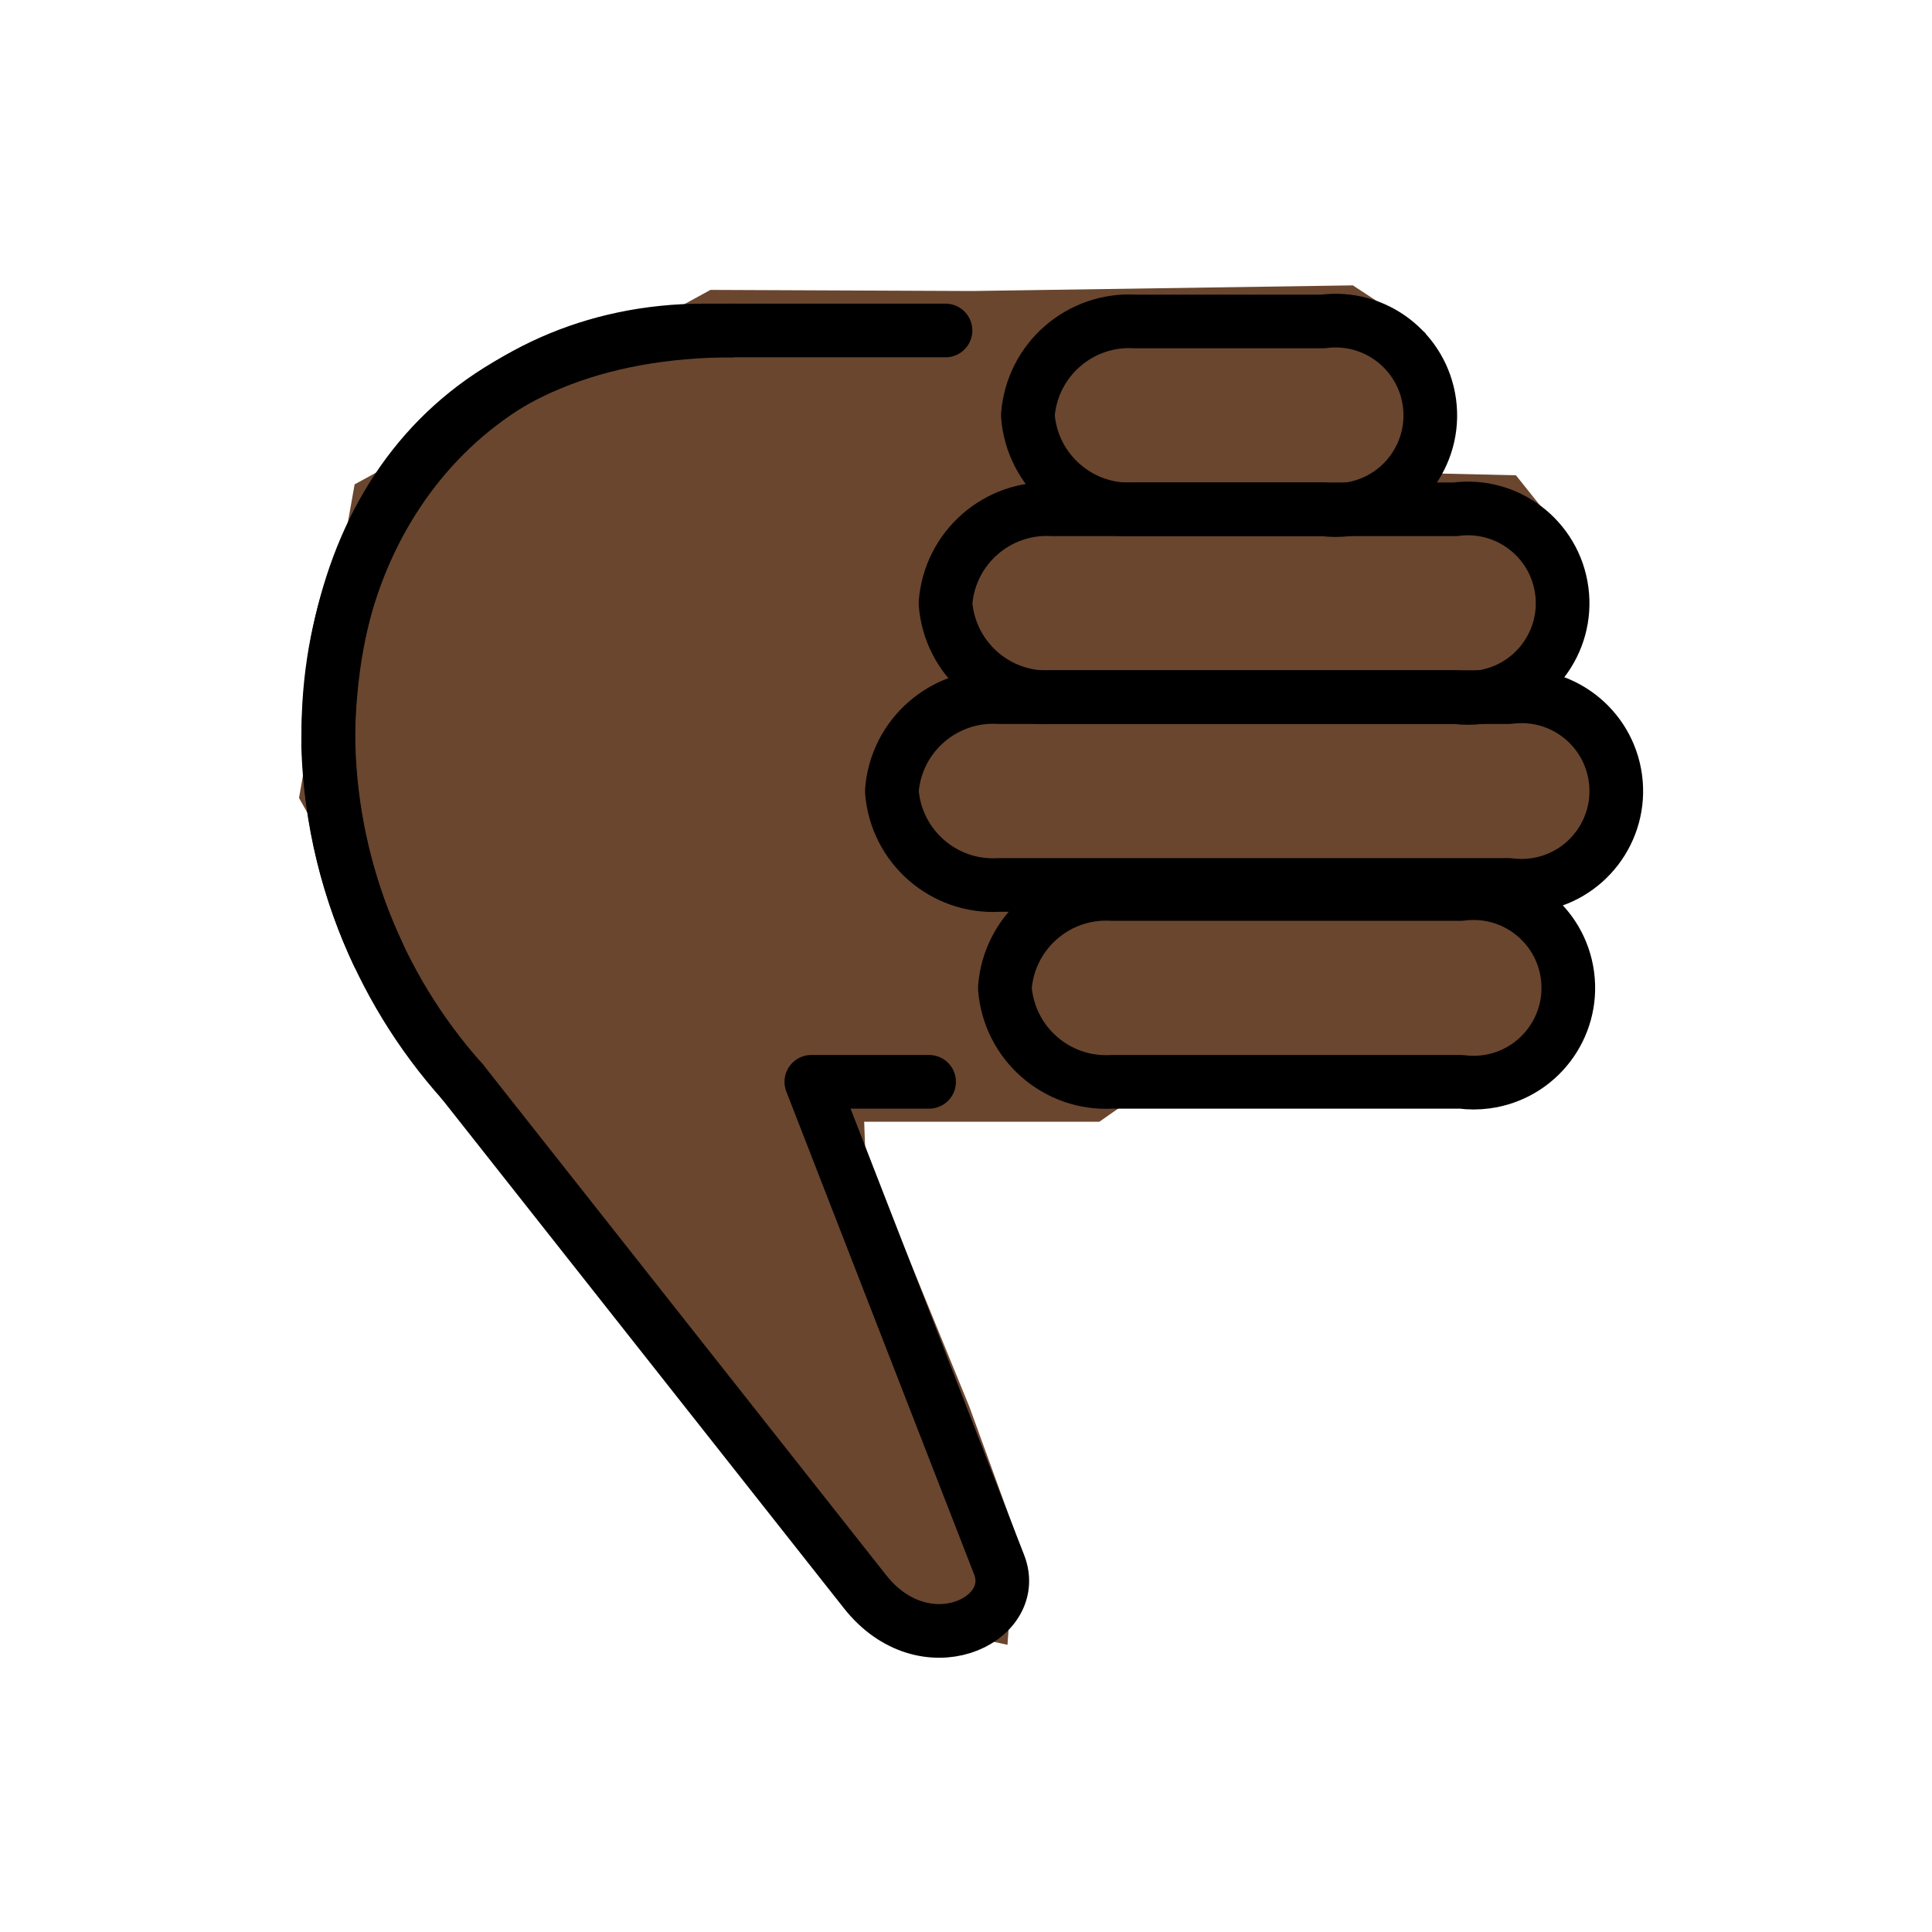
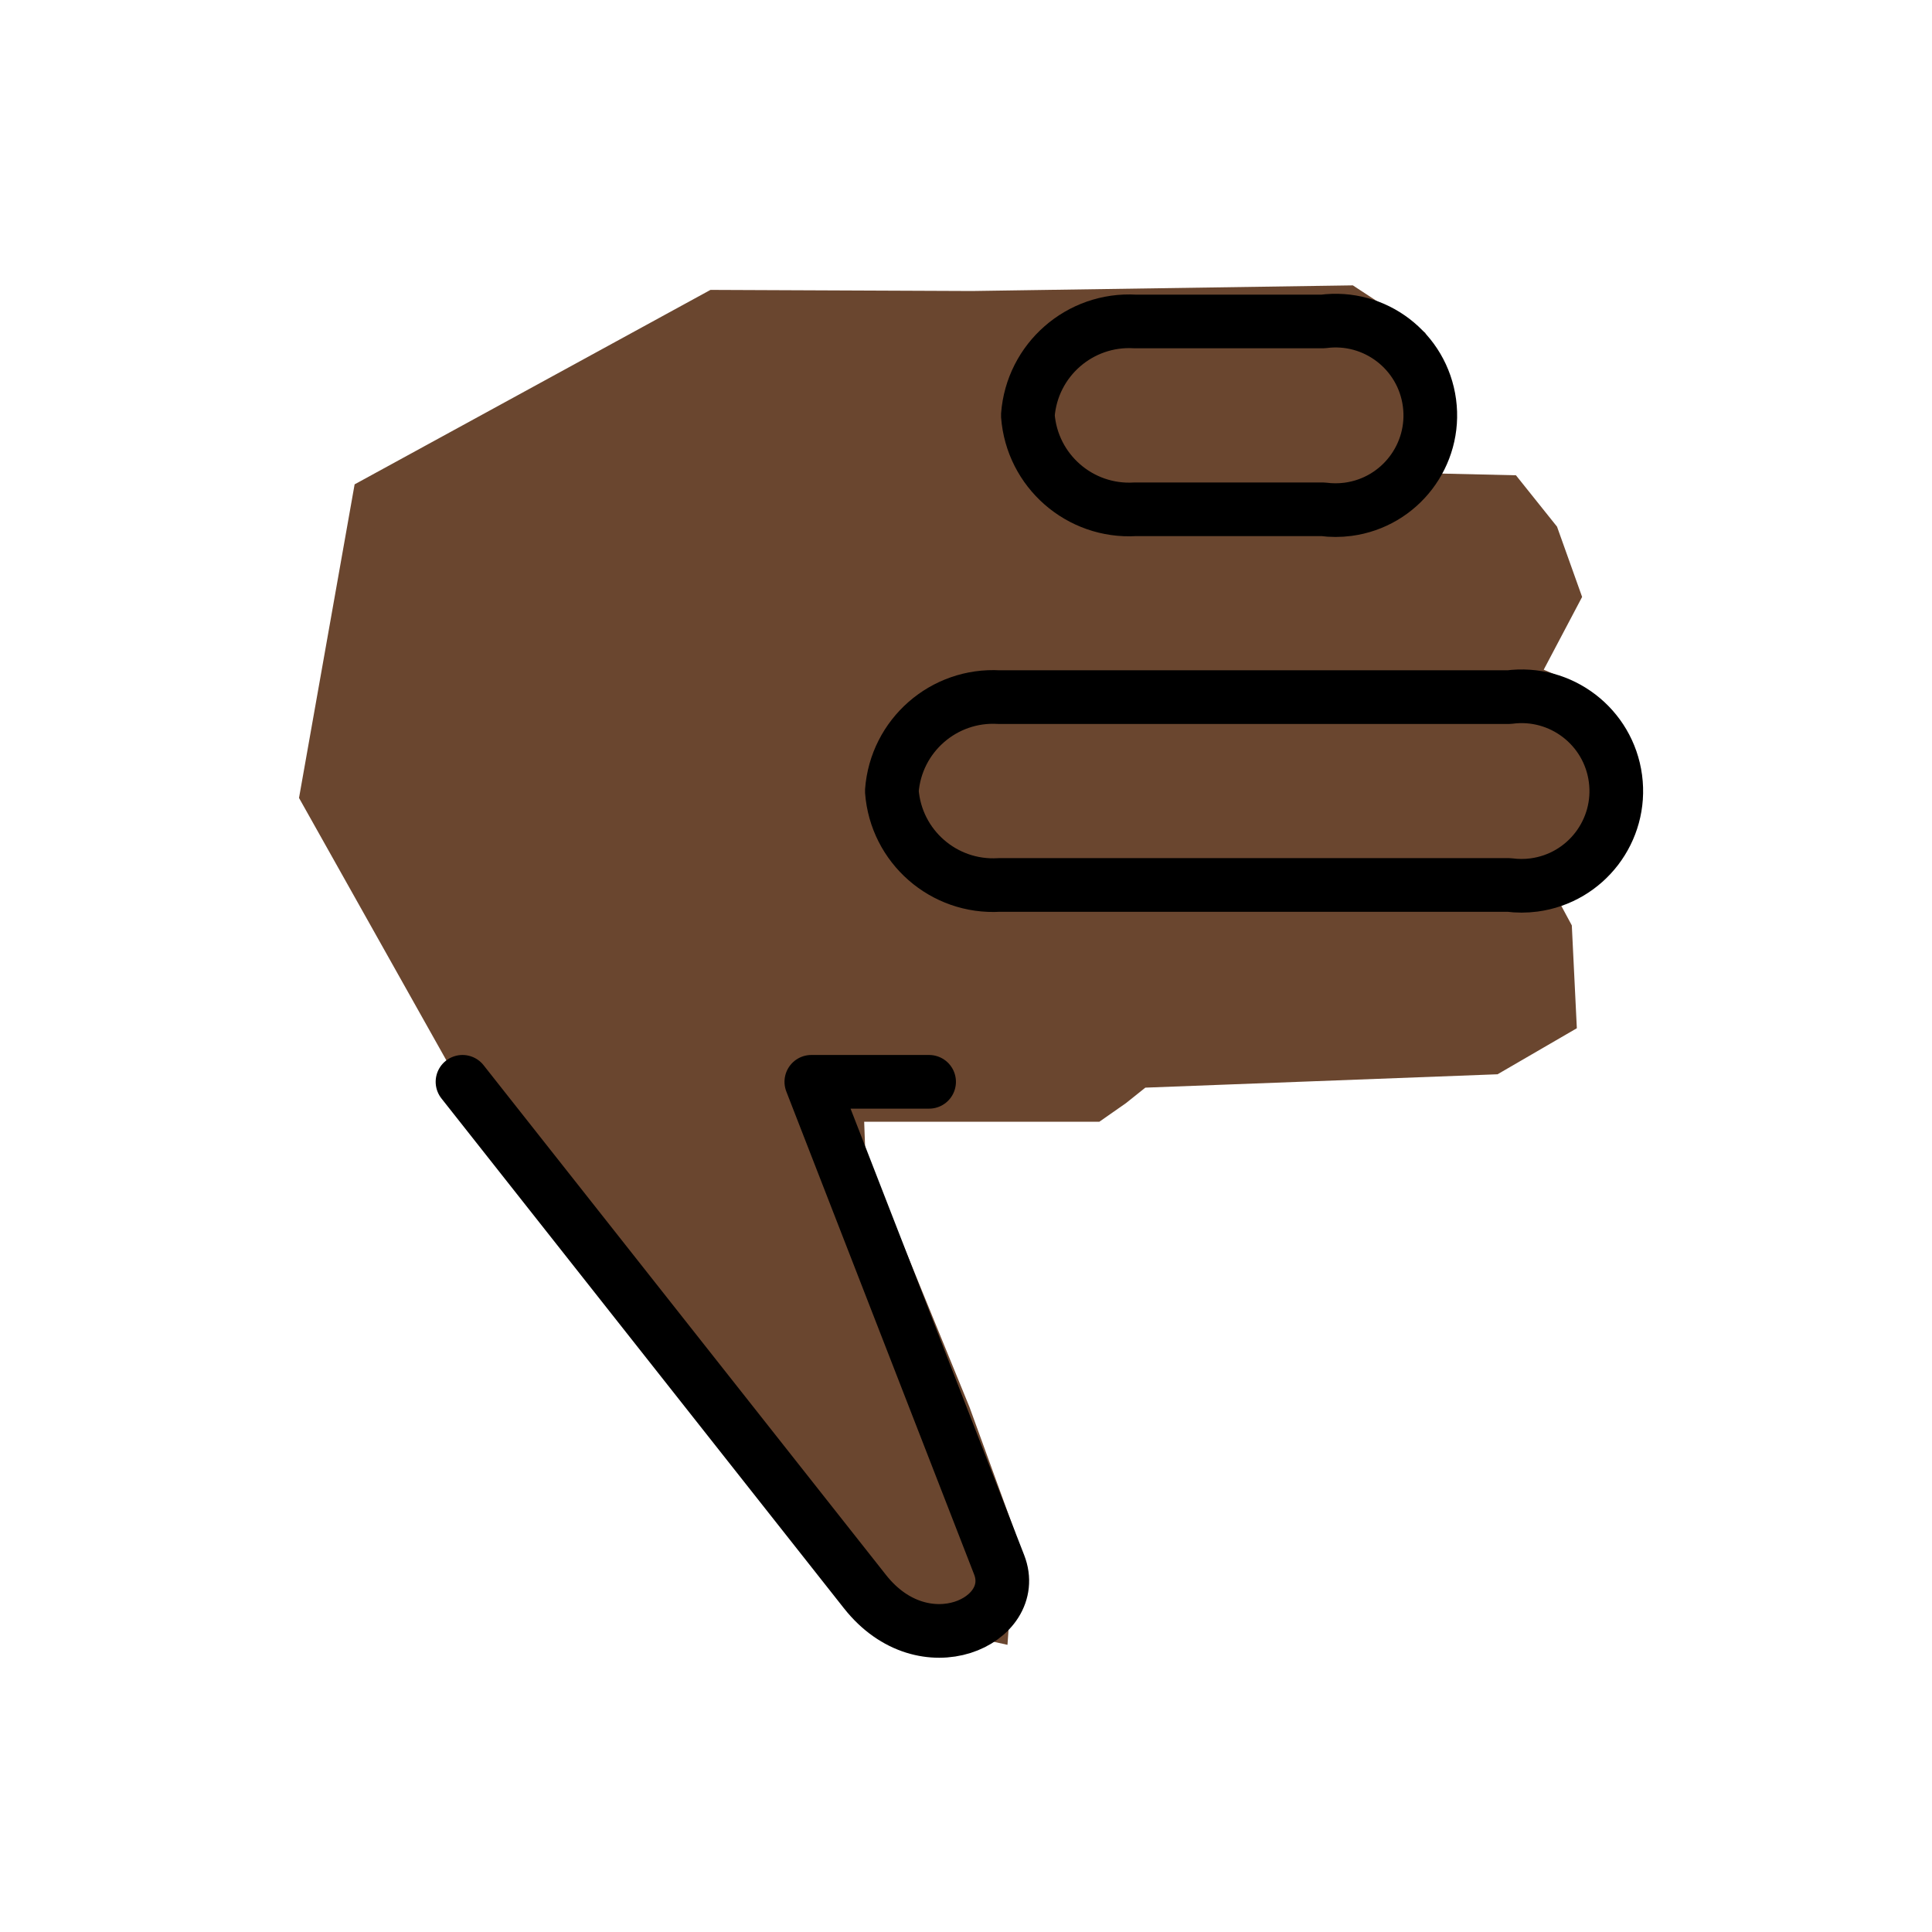
<svg xmlns="http://www.w3.org/2000/svg" id="emoji" viewBox="0 0 72 72">
  <g id="color" />
  <g id="hair" />
  <g id="skin">
    <polygon fill="#6a462f" stroke="#6a462f" points="37.333,57.207 35.666,52.624 31.75,43.04 31.687,41.304 40.812,41.304 41.666,40.707 42.5,40.04 55.666,39.54 58.25,38.04 58.083,34.624 56.916,32.457 59.416,31.29 60.333,28.54 58.416,25.874 56.833,25.207 58.416,22.207 57.583,19.874 56.25,18.207 52.666,18.124 53.416,16.54 52.666,12.707 50.271,11.137 36.229,11.345 26.604,11.304 13.666,18.374 11.667,29.648 19,42.707 34.166,60.04 37.088,60.685" />
  </g>
  <g id="skin-shadow" />
  <g id="line">
-     <path fill="none" stroke="#000000" stroke-linecap="round" stroke-linejoin="round" stroke-width="2" d="M17.236,40.316 c-3.201-3.576-4.98-8.201-5-13c0-8.319,5.679-15,14-15h9" />
    <path fill="none" stroke="#000000" stroke-linecap="round" stroke-linejoin="round" stroke-width="2" d="M17.236,40.316l15,19 c2.21,2.8,5.811,1.084,5-1l-7-18h4.389" />
-     <path fill="none" stroke="#000000" stroke-linecap="round" stroke-linejoin="round" stroke-width="2" d="M41.448,40.316h13 c0.31,0.041,0.624,0.041,0.934,0c1.933-0.258,3.291-2.034,3.033-3.967s-2.034-3.291-3.967-3.033h-13 c-2.066-0.123-3.847,1.436-4,3.5C37.601,38.88,39.382,40.439,41.448,40.316z" />
    <path fill="none" stroke="#000000" stroke-linecap="round" stroke-linejoin="round" stroke-width="2" d="M42.305,18.98h7 c0.31,0.041,0.624,0.041,0.934,0c1.933-0.258,3.291-2.034,3.033-3.967s-2.034-3.291-3.967-3.033h-7 c-2.066-0.123-3.847,1.436-4,3.5C38.458,17.544,40.239,19.103,42.305,18.98z" />
    <path fill="none" stroke="#000000" stroke-linecap="round" stroke-linejoin="round" stroke-width="2" d="M37.236,32.98h19 c0.31,0.041,0.624,0.041,0.934,0c1.933-0.258,3.291-2.034,3.033-3.967s-2.034-3.291-3.967-3.033h-19 c-2.066-0.123-3.847,1.436-4,3.5C33.389,31.544,35.17,33.103,37.236,32.98z" />
-     <path fill="none" stroke="#000000" stroke-linecap="round" stroke-linejoin="round" stroke-width="2" d="M39.236,25.98h15 c0.31,0.041,0.624,0.041,0.934,0c1.933-0.258,3.291-2.034,3.033-3.967s-2.034-3.291-3.967-3.033h-15 c-2.066-0.123-3.847,1.436-4,3.5C35.389,24.544,37.17,26.103,39.236,25.98z" />
-     <path fill="none" stroke="#000000" stroke-miterlimit="10" stroke-width="2" d="M27.355,12.315c-10.5,0-15.125,6.94-15.125,15.5 c0.081,2.717,0.73,5.388,1.906,7.839" />
  </g>
</svg>